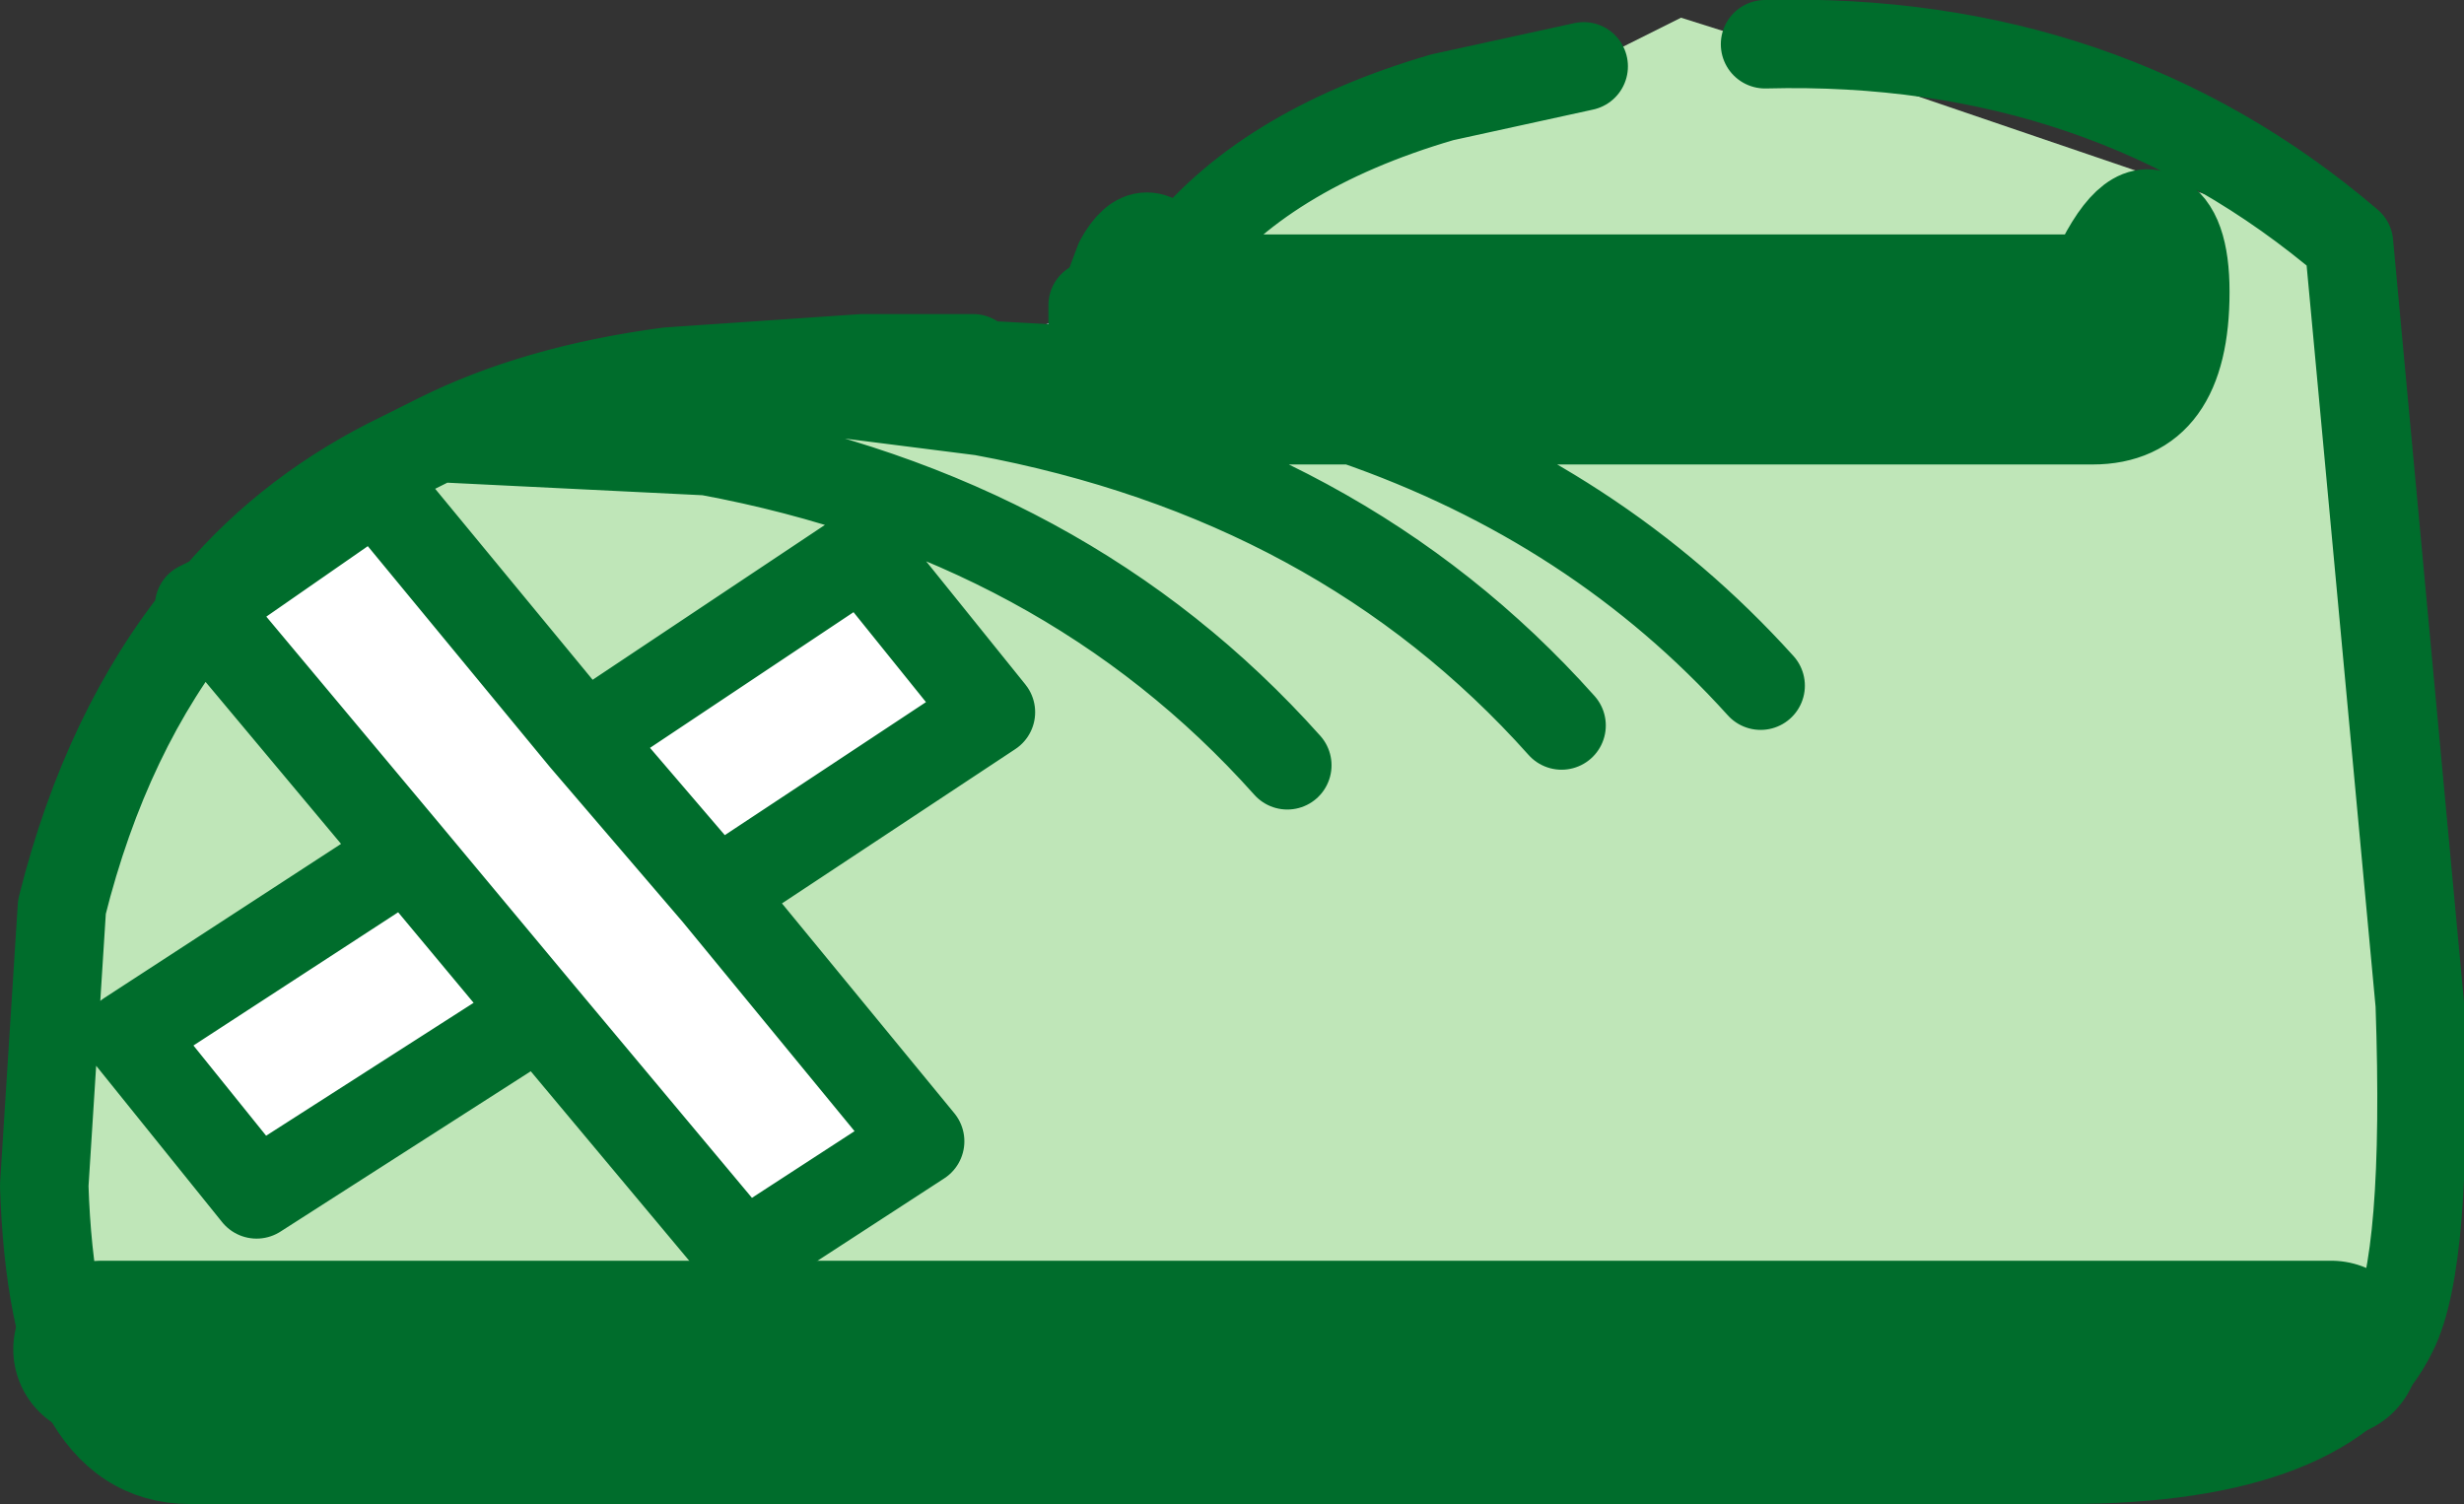
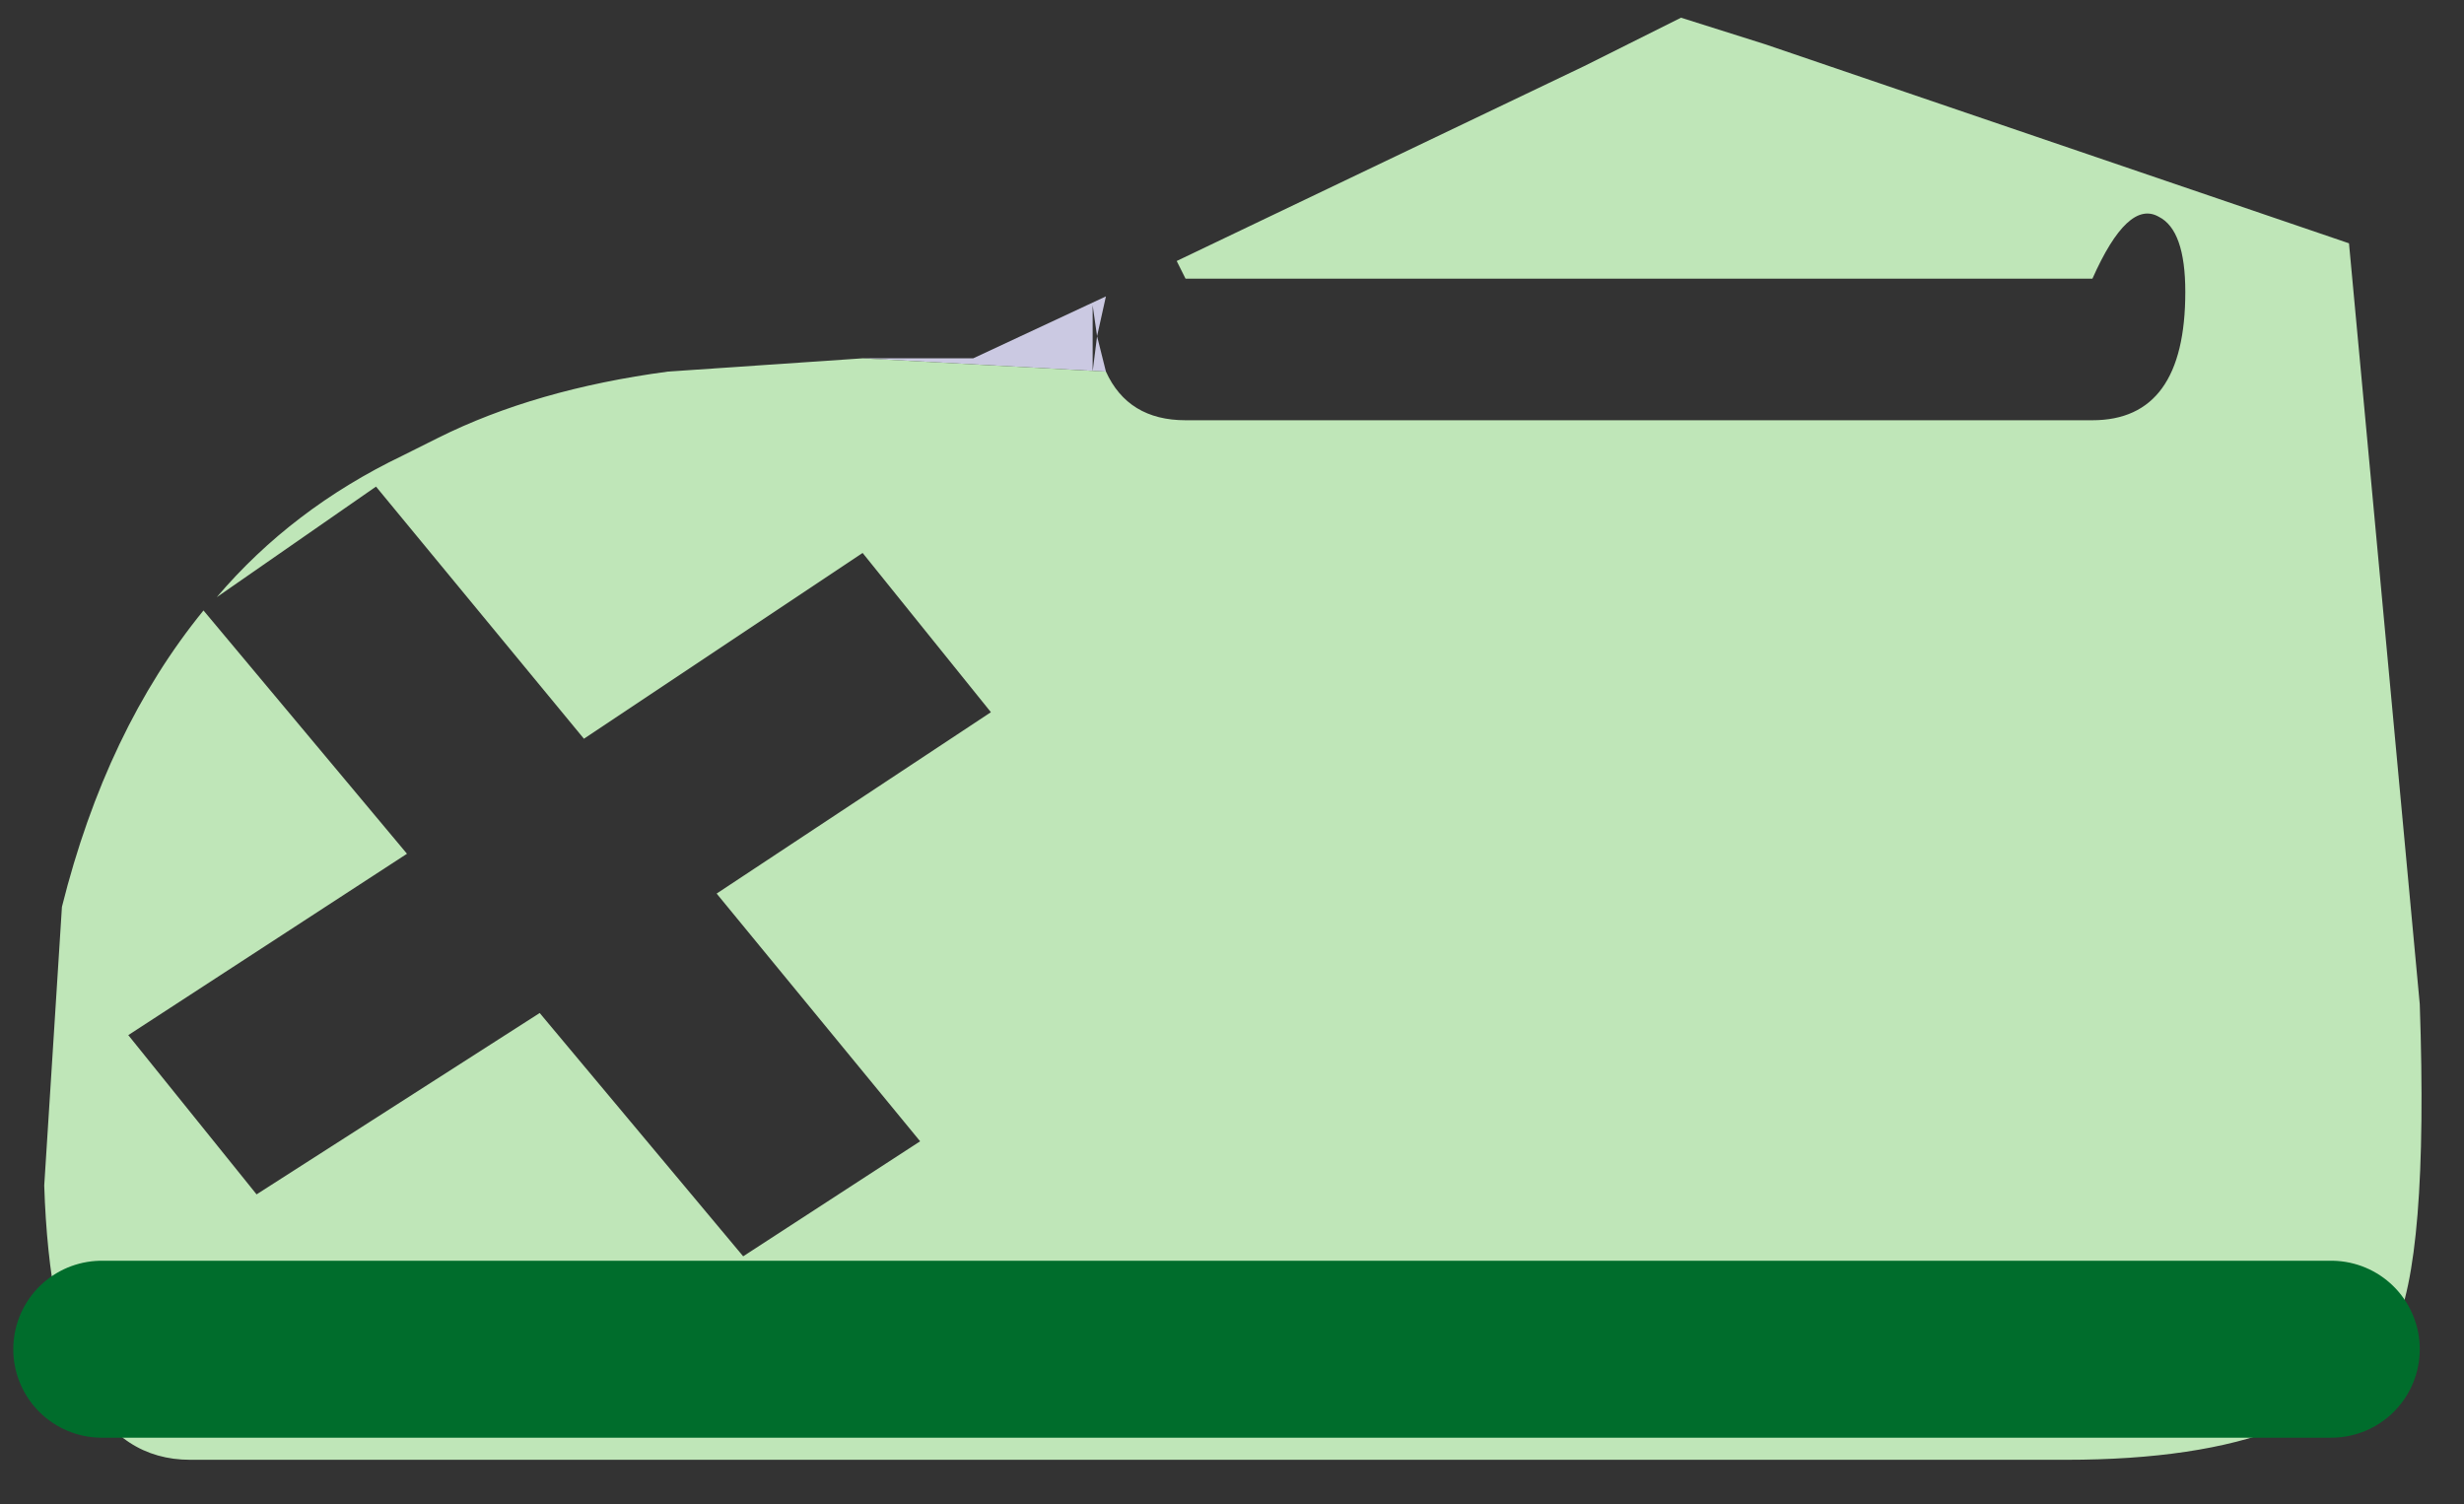
<svg xmlns="http://www.w3.org/2000/svg" height="17.0px" width="27.85px">
  <rect width="100%" height="100%" fill="#333333" stroke="none" />
  <g transform="matrix(1.0, 0.0, 0.0, 1.0, 13.05, 8.5)">
    <path d="M-0.55 -4.3 L-3.3 -4.45 -2.05 -4.45 -0.55 -5.15 -0.65 -4.7 -0.55 -4.3 M-0.65 -4.7 L-0.7 -5.05 -0.7 -4.3 -0.65 -4.7" fill="#cbc9e2" fill-rule="evenodd" stroke="none" />
-     <path d="M-10.75 -1.6 L-10.8 -1.65 -10.6 -1.75 -8.8 -3.0 -6.45 -0.15 -3.3 -2.25 -1.85 -0.45 -4.95 1.6 -2.65 4.4 -4.65 5.7 -6.95 2.95 -10.15 5.0 -11.6 3.2 -8.45 1.15 -10.75 -1.6 M-4.95 1.6 L-6.45 -0.15 -4.95 1.6 M-8.45 1.15 L-6.95 2.95 -8.45 1.15" fill="#ffffff" fill-rule="evenodd" stroke="none" />
-     <path d="M-0.65 -4.7 L-0.7 -4.3 -0.7 -5.05 -0.65 -4.7" fill="#7f1aff" fill-rule="evenodd" stroke="none" />
    <path d="M0.25 -5.55 L4.85 -7.75 5.95 -8.3 6.9 -8.0 13.5 -5.75 14.3 2.85 Q14.4 5.75 14.0 6.55 13.3 8.0 10.3 8.0 L-10.9 8.0 Q-12.45 8.0 -12.55 4.9 L-12.35 1.75 Q-11.85 -0.25 -10.75 -1.6 L-8.45 1.15 -11.6 3.2 -10.15 5.0 -6.95 2.95 -4.65 5.7 -2.65 4.4 -4.95 1.6 -1.85 -0.45 -3.3 -2.25 -6.45 -0.15 -8.8 -3.0 -10.6 -1.75 Q-9.75 -2.75 -8.5 -3.35 L-8.1 -3.55 Q-7.0 -4.1 -5.5 -4.3 L-3.3 -4.45 -0.55 -4.3 Q-0.3 -3.75 0.35 -3.75 L2.25 -3.75 10.6 -3.75 Q11.65 -3.75 11.65 -5.2 11.65 -5.9 11.35 -6.05 11.0 -6.25 10.6 -5.35 L0.35 -5.35 0.25 -5.55 M6.85 -0.75 Q5.0 -2.8 2.25 -3.75 5.0 -2.8 6.85 -0.75 M4.6 -0.3 Q2.1 -3.1 -1.95 -3.85 L-5.5 -4.3 -1.95 -3.85 Q2.1 -3.1 4.6 -0.3 M1.5 0.15 Q-1.0 -2.65 -5.05 -3.4 L-8.1 -3.55 -5.05 -3.4 Q-1.0 -2.65 1.5 0.15 M13.3 6.75 L-11.9 6.75 13.3 6.75" fill="#bfe6b8" fill-rule="evenodd" stroke="none" />
-     <path d="M0.25 -5.55 L0.35 -5.35 10.6 -5.35 Q11.0 -6.25 11.35 -6.05 11.65 -5.9 11.65 -5.2 11.65 -3.75 10.6 -3.75 L2.25 -3.75 0.35 -3.75 Q-0.3 -3.75 -0.55 -4.3 L-0.65 -4.7 -0.55 -5.15 -0.4 -5.55 Q-0.1 -6.1 0.25 -5.55" fill="#006d2c" fill-rule="evenodd" stroke="none" />
-     <path d="M0.25 -5.55 L0.35 -5.35 10.6 -5.35 Q11.0 -6.25 11.35 -6.05 11.65 -5.9 11.65 -5.2 11.65 -3.75 10.6 -3.75 L2.25 -3.75 Q5.0 -2.8 6.85 -0.75 M4.85 -7.75 L3.25 -7.4 Q1.2 -6.8 0.25 -5.55 -0.1 -6.1 -0.4 -5.55 L-0.55 -5.15 -0.65 -4.7 -0.7 -4.3 -0.7 -5.05 -0.65 -4.7 -0.55 -4.3 -3.3 -4.45 -5.5 -4.3 -1.95 -3.85 Q2.1 -3.1 4.6 -0.3 M2.25 -3.75 L0.35 -3.75 Q-0.3 -3.75 -0.55 -4.3 M13.5 -5.75 Q10.75 -8.1 6.9 -8.0 M-10.75 -1.6 Q-11.85 -0.25 -12.35 1.75 L-12.55 4.9 Q-12.45 8.0 -10.9 8.0 L10.3 8.0 Q13.3 8.0 14.0 6.55 14.4 5.75 14.3 2.85 L13.5 -5.75 M-10.75 -1.6 L-10.8 -1.65 -10.6 -1.75 Q-9.75 -2.75 -8.5 -3.35 L-8.1 -3.55 Q-7.0 -4.1 -5.5 -4.3 M-10.6 -1.75 L-8.8 -3.0 -6.45 -0.15 -3.3 -2.25 -1.85 -0.45 -4.95 1.6 -2.65 4.4 -4.65 5.7 -6.95 2.95 -10.15 5.0 -11.6 3.2 -8.45 1.15 -10.75 -1.6 M-2.05 -4.45 L-3.3 -4.45 M-8.1 -3.55 L-5.05 -3.4 Q-1.0 -2.65 1.5 0.15 M-6.95 2.95 L-8.45 1.15 M-6.45 -0.15 L-4.95 1.6" fill="none" stroke="#006d2c" stroke-linecap="round" stroke-linejoin="round" stroke-width="1.0" />
    <path d="M-11.9 6.75 L13.3 6.75" fill="none" stroke="#006d2c" stroke-linecap="round" stroke-linejoin="round" stroke-width="2.0" />
  </g>
</svg>